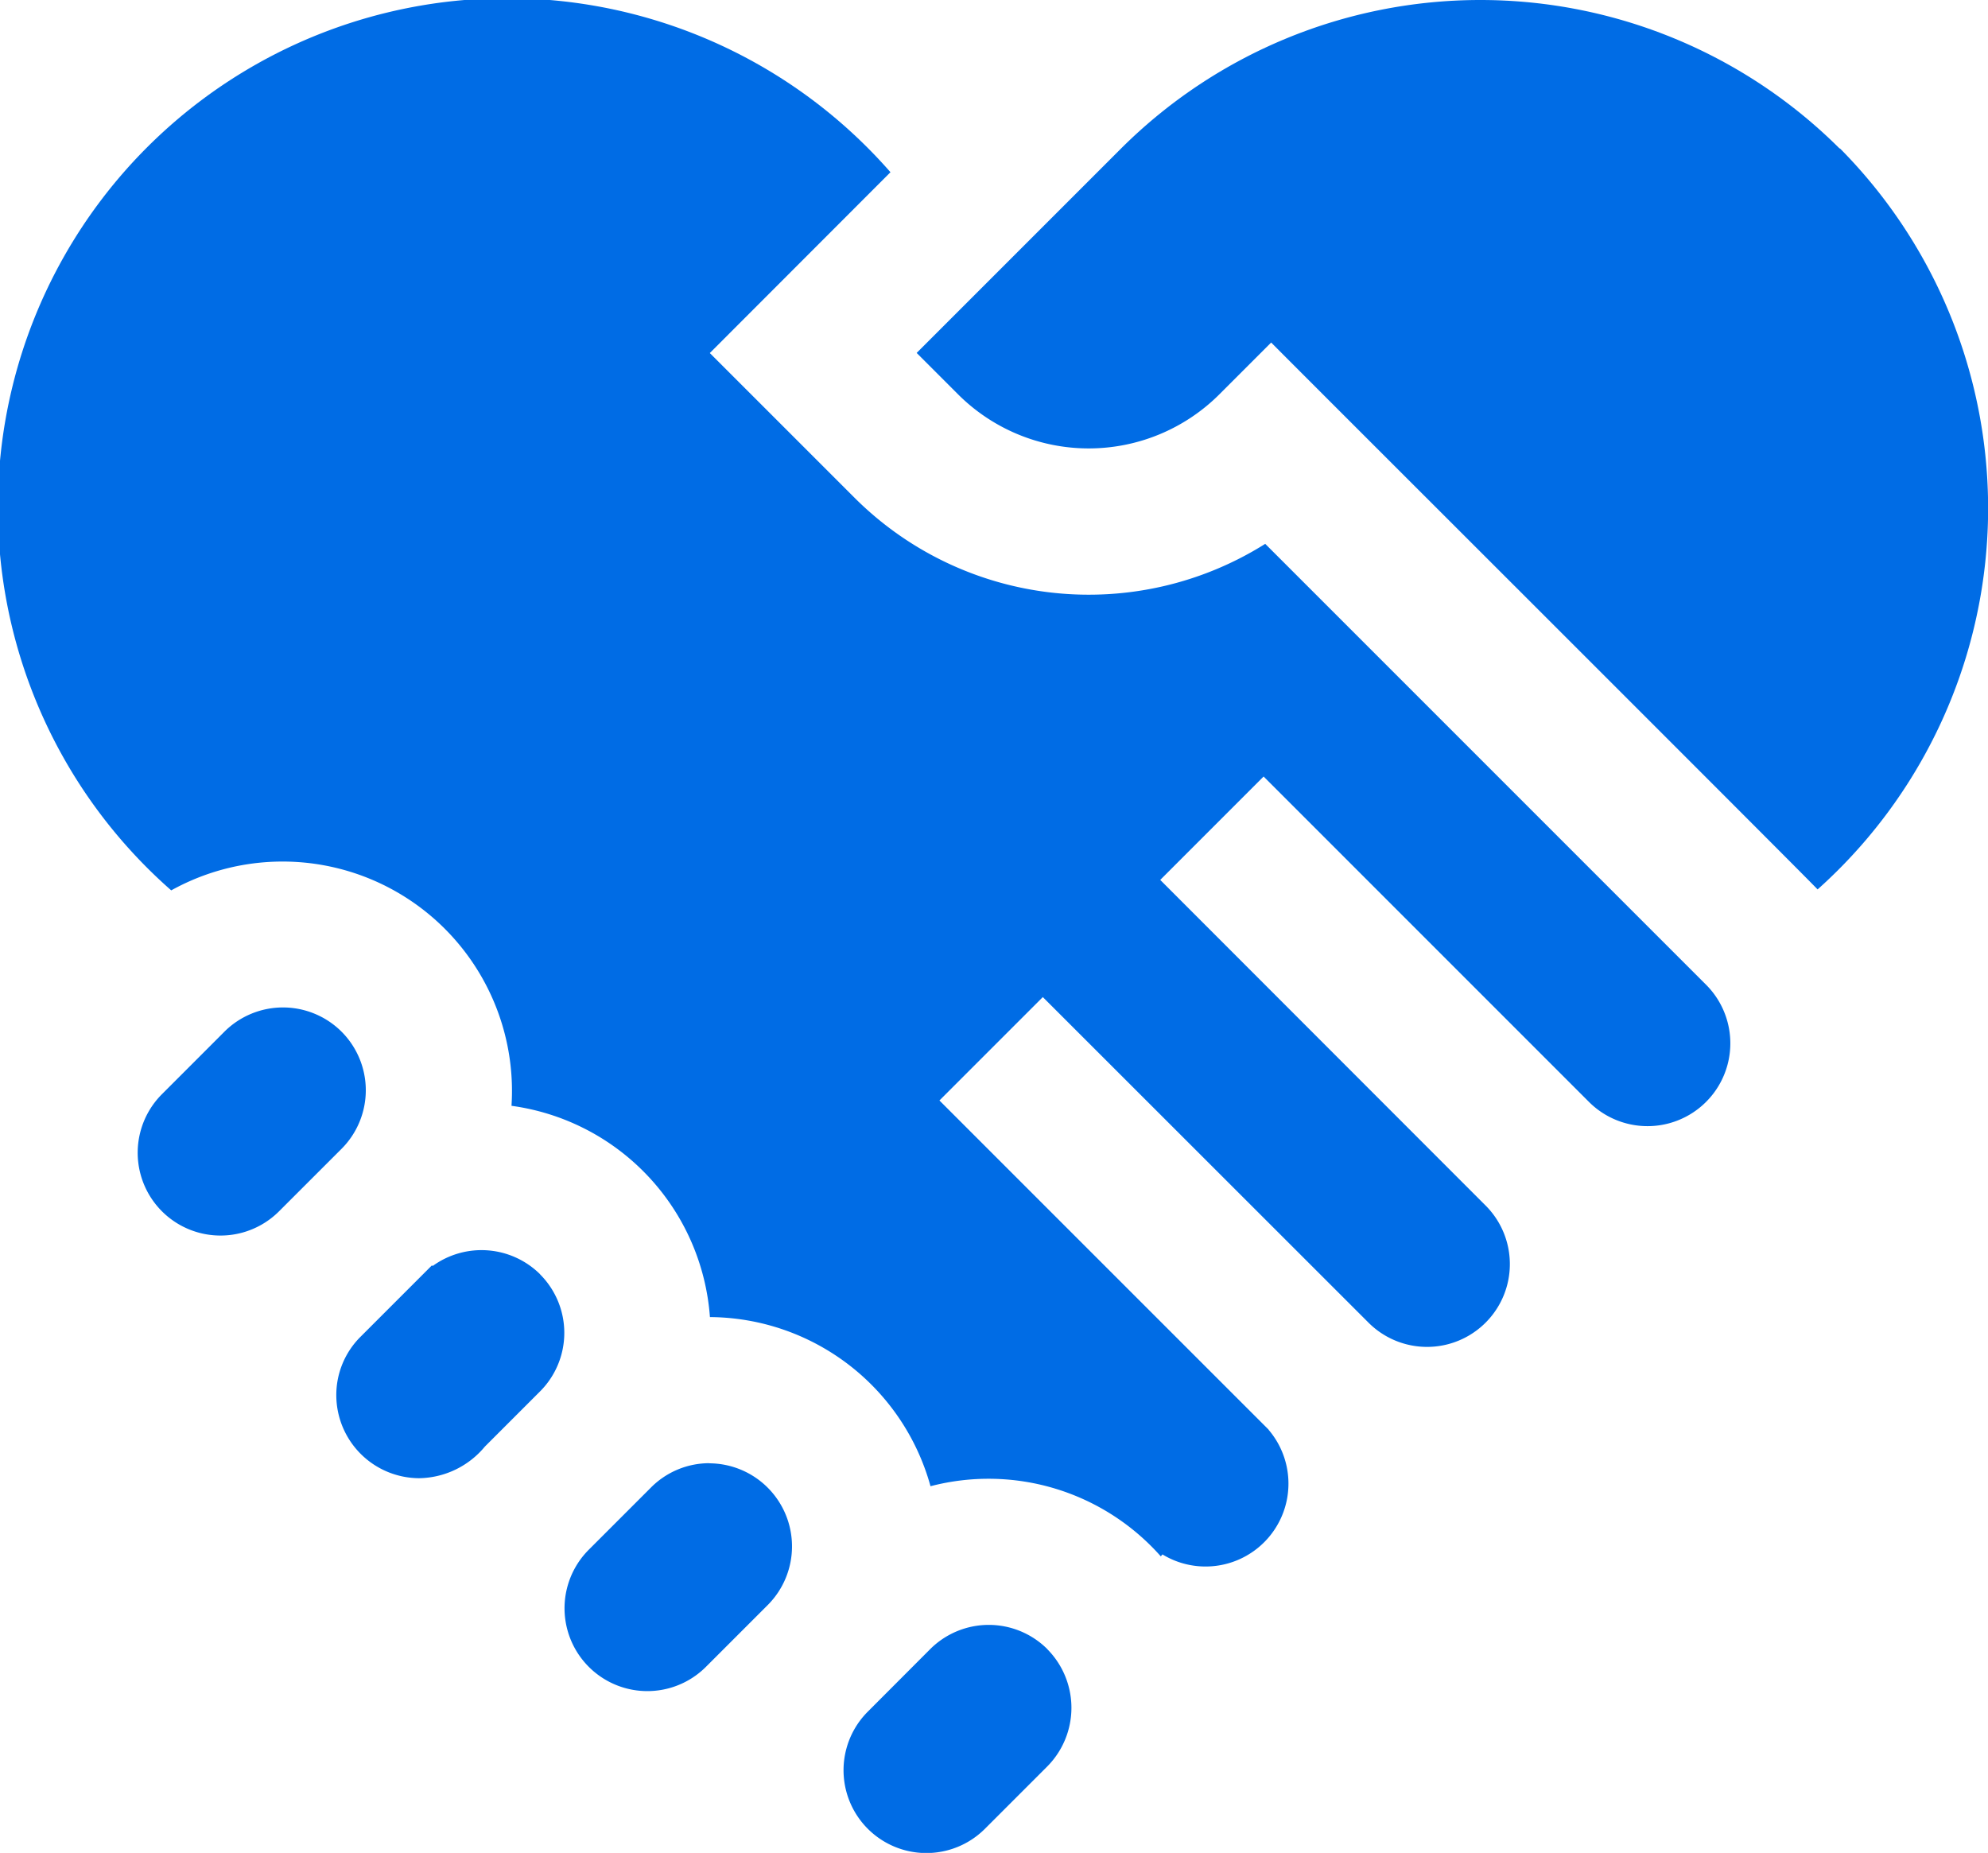
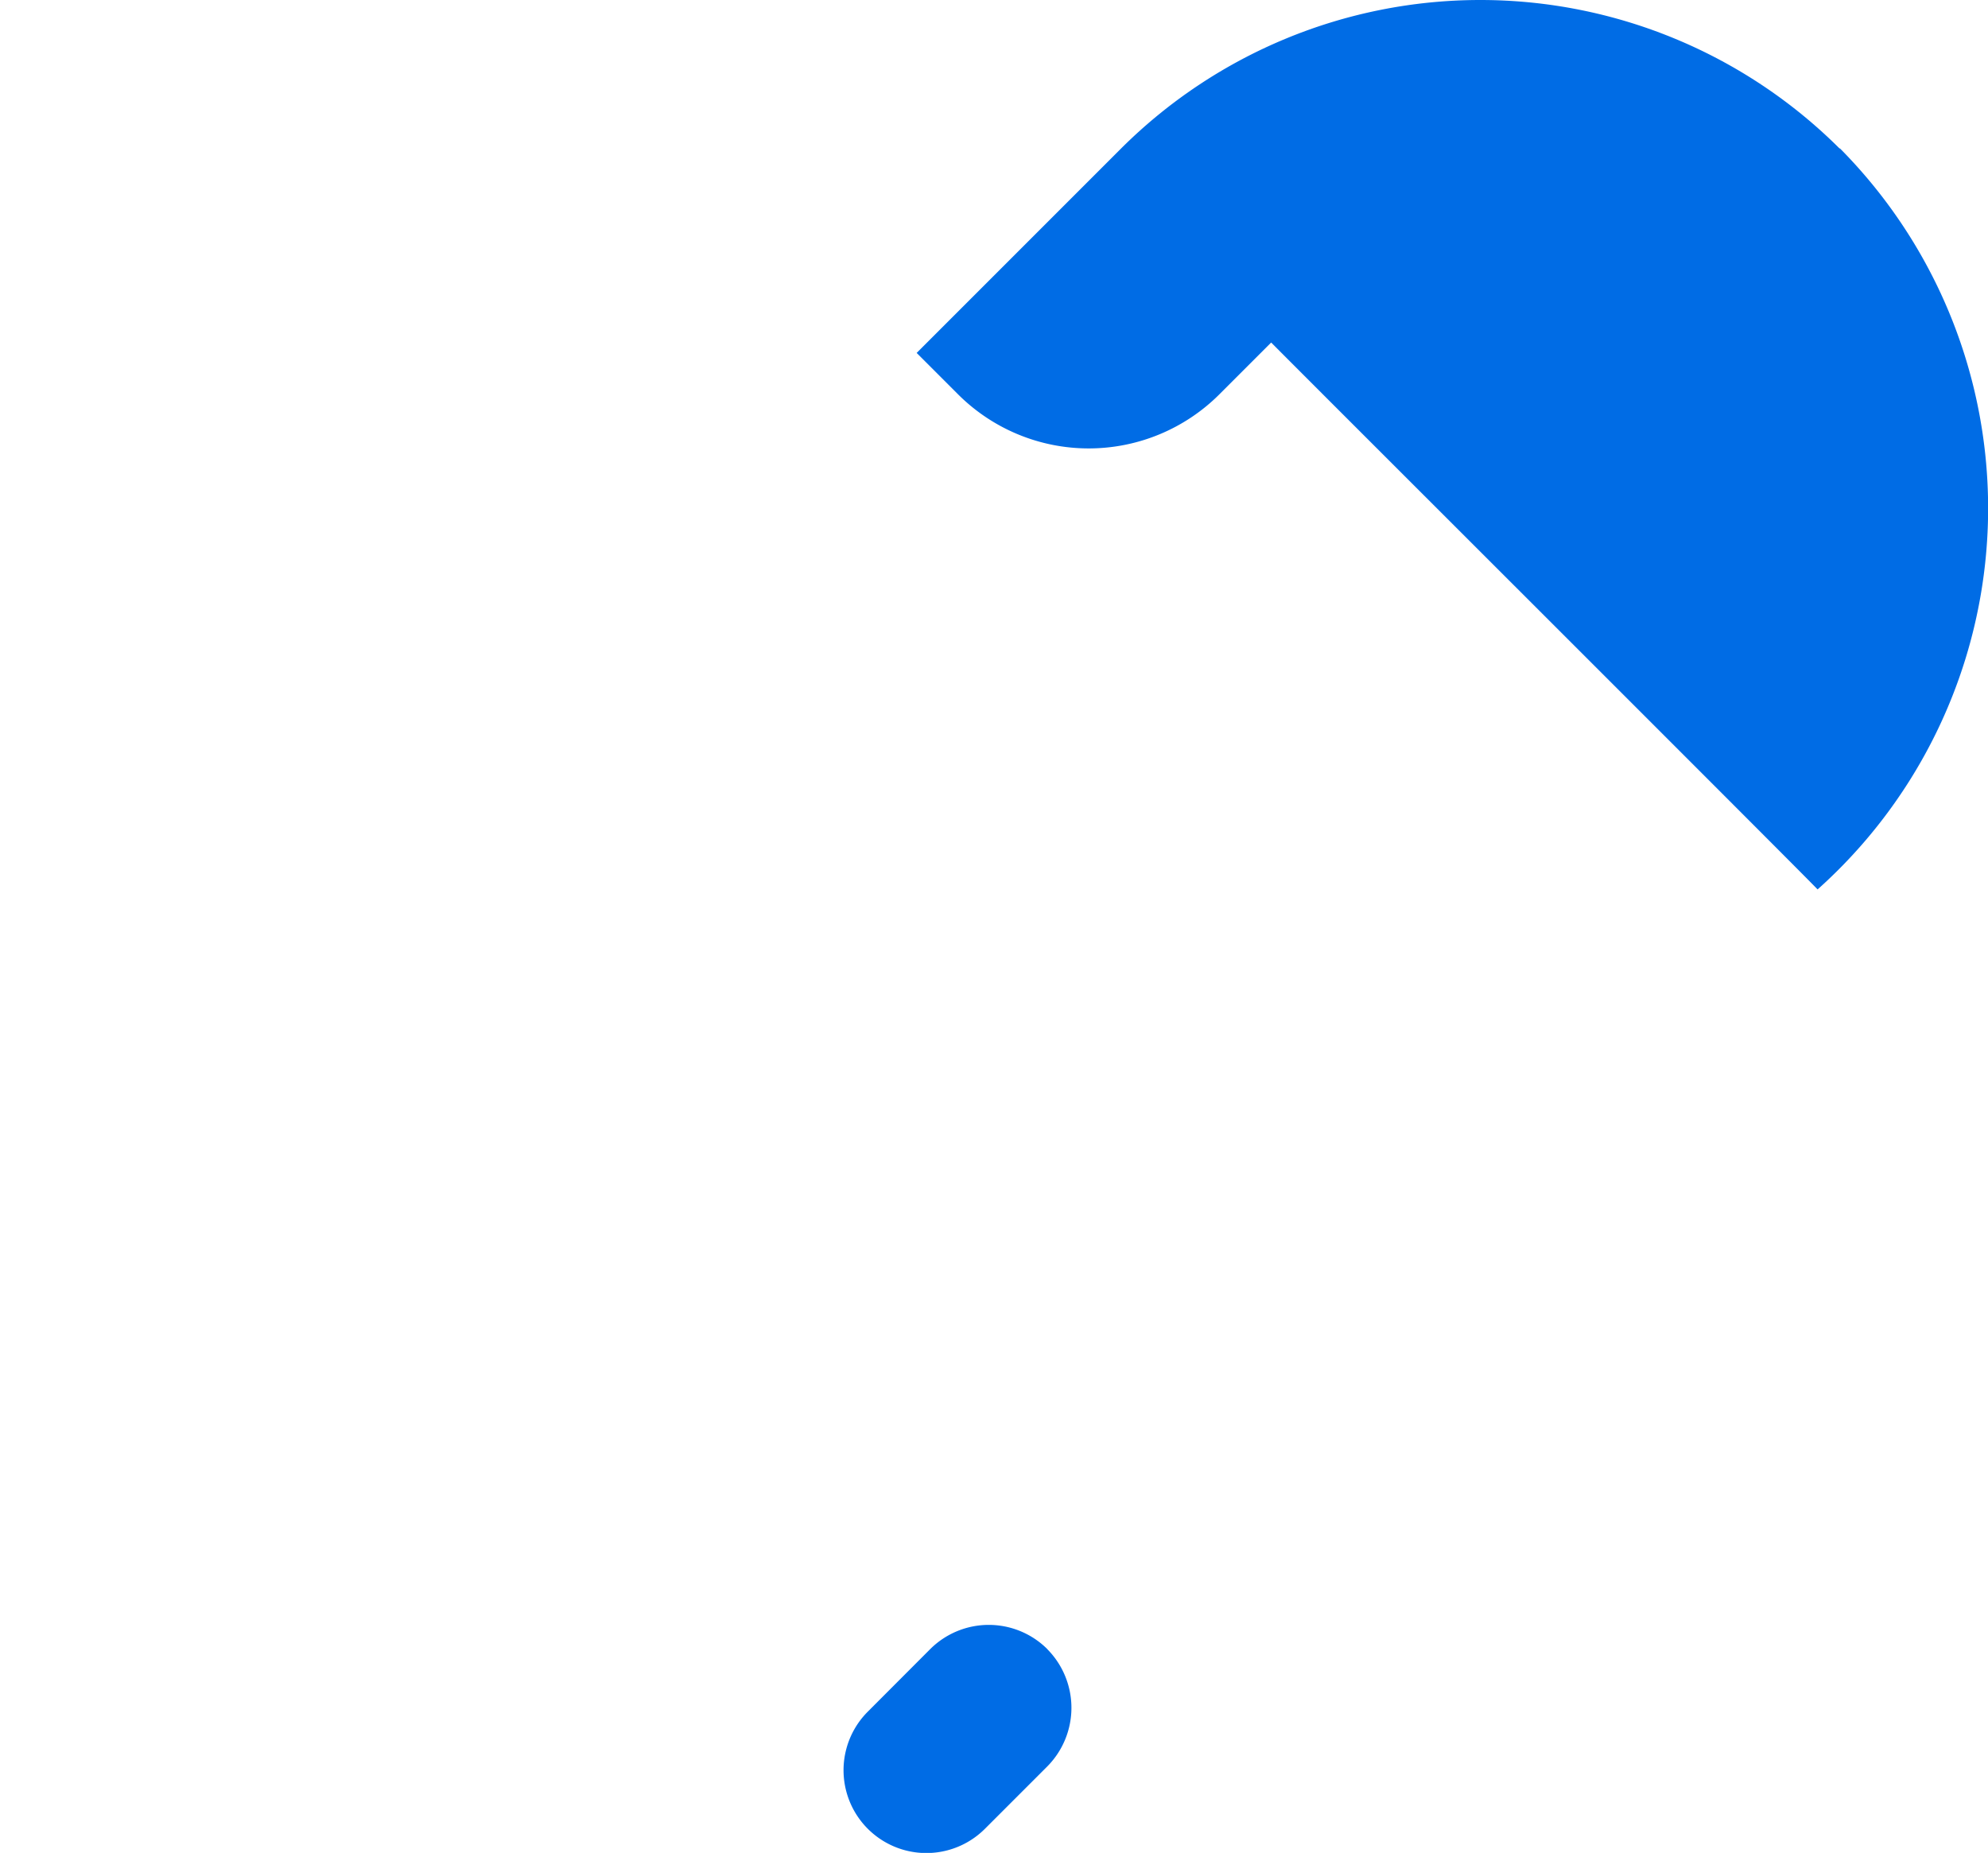
<svg xmlns="http://www.w3.org/2000/svg" width="65.19" height="60.754" viewBox="0 0 65.19 60.754">
  <g id="Group_26918" data-name="Group 26918" transform="translate(0 -13.875)">
-     <path id="Path_82320" data-name="Path 82320" d="M17.712,55.714a2.728,2.728,0,0,0-3.523-.273l-.027-.018-2.34,2.34a2.692,2.692,0,0,0-.794,1.92A2.727,2.727,0,0,0,13.743,62.4,2.853,2.853,0,0,0,15.9,61.363l1.808-1.808a2.714,2.714,0,0,0,0-3.841ZM11.2,47.759a2.719,2.719,0,0,0-3.841,0c-.246.248-1.766,1.767-2.048,2.049a2.715,2.715,0,0,0,3.839,3.841L11.2,51.6A2.717,2.717,0,0,0,11.2,47.759ZM23.265,61.908a2.7,2.7,0,0,0-1.921.8l-2.049,2.049c-.01.01-.019.019-.029.03a2.716,2.716,0,0,0,3.87,3.811l2.051-2.051a2.723,2.723,0,0,0-1.921-4.635ZM41.489,31.764a10.872,10.872,0,0,1-13.463-1.507l-4.75-4.749L29.2,19.579A16.7,16.7,0,1,0,5.615,43.126,7.523,7.523,0,0,1,16.773,50.19a7.546,7.546,0,0,1,6.507,6.927,7.555,7.555,0,0,1,7.233,5.546,7.539,7.539,0,0,1,7.552,2.3l.054-.064A2.718,2.718,0,0,0,41.6,60.813l0-.006c-.042-.04-10.794-10.792-10.794-10.792l3.39-3.39L44.876,57.3a2.715,2.715,0,0,0,3.839-3.841L38.046,42.783l3.39-3.39L52.107,50.064a2.716,2.716,0,0,0,3.841-3.841Z" transform="translate(0 -0.057)" fill="#006ce5" />
    <path id="Path_82321" data-name="Path 82321" d="M205.738,18.747a16.686,16.686,0,0,0-23.567,0l-6.7,6.7,1.359,1.359a6.062,6.062,0,0,0,8.566,0l1.7-1.7c.9.912,17.453,17.434,17.918,17.932a16.759,16.759,0,0,0,.73-24.3Zm-25.982,49.2a2.719,2.719,0,0,0-3.841,0L173.866,70a2.716,2.716,0,0,0,3.841,3.841l2.049-2.049A2.731,2.731,0,0,0,179.756,67.95Z" transform="translate(-145.412)" fill="#006ce5" />
  </g>
</svg>